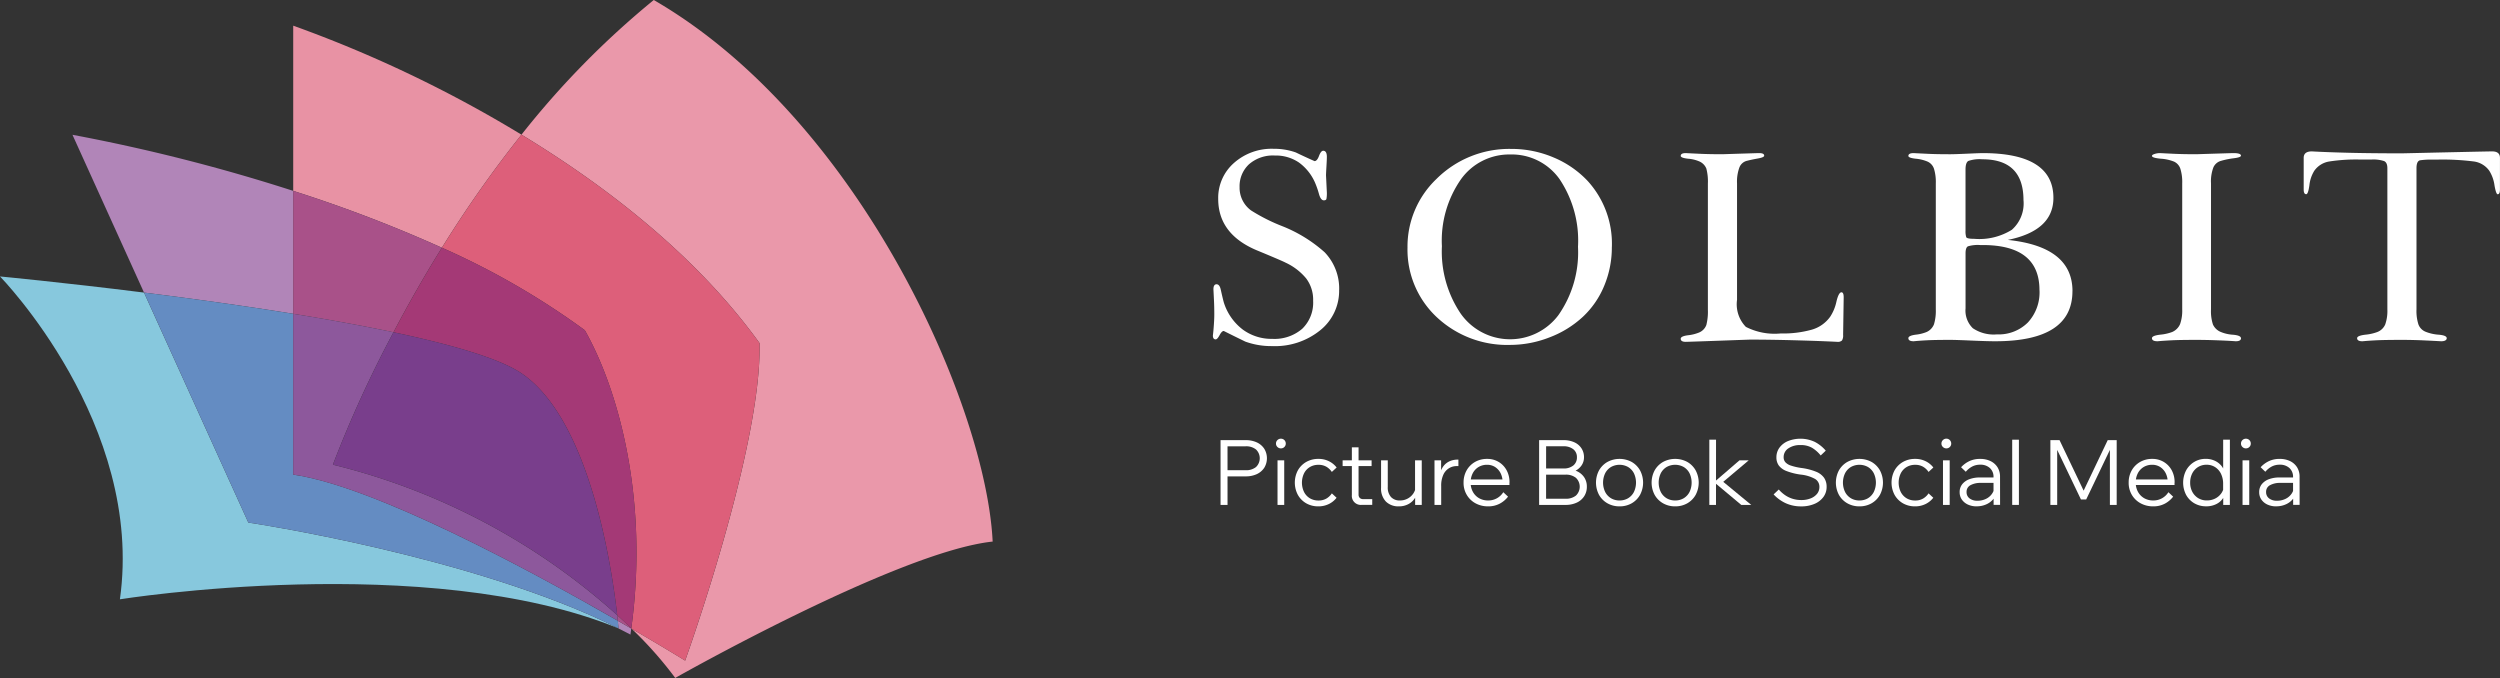
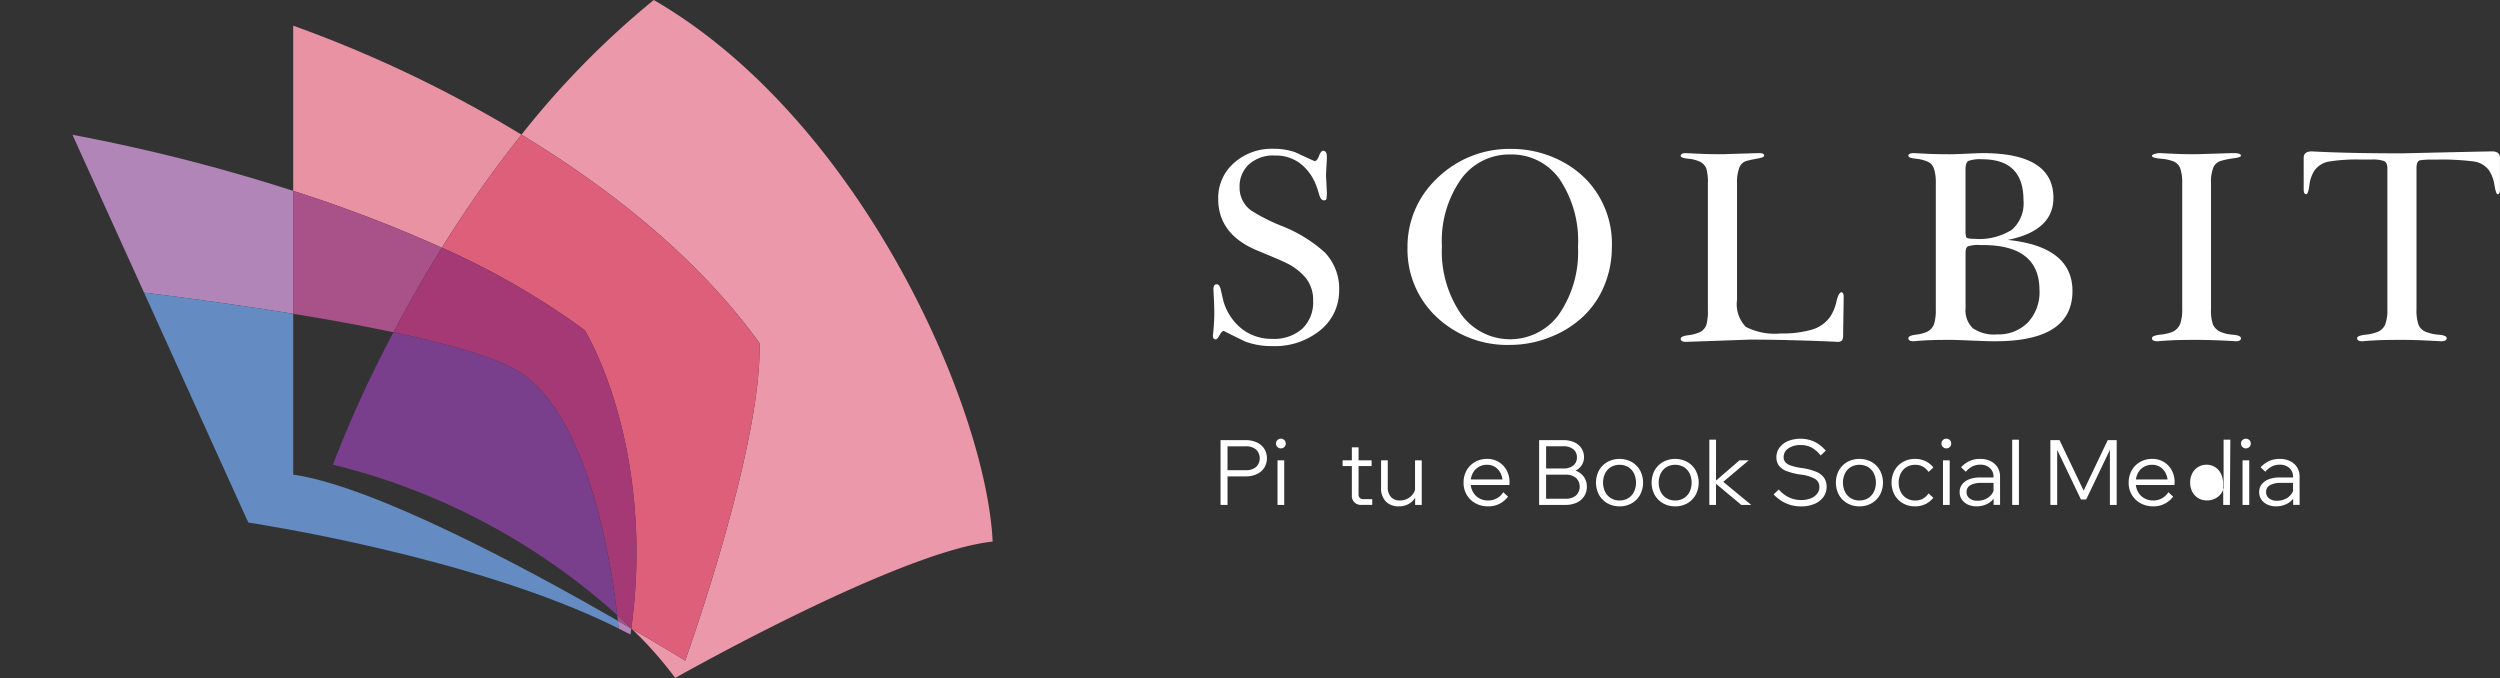
<svg xmlns="http://www.w3.org/2000/svg" width="193.204" height="52.396" viewBox="0 0 193.204 52.396">
  <rect x="0" y="0" width="193.204" height="52.396" fill="#333333" stroke="none" />
  <defs>
    <clipPath id="clip-path">
      <rect id="사각형_15" data-name="사각형 15" width="193.204" height="52.396" transform="translate(0 0)" fill="none" />
    </clipPath>
  </defs>
  <g id="그룹_18" data-name="그룹 18" transform="translate(0 0)">
    <g id="그룹_17" data-name="그룹 17" clip-path="url(#clip-path)">
      <path id="패스_52" data-name="패스 52" d="M40.3,10.407A97.354,97.354,0,0,0,22.66,1.984V14.751a107.04,107.04,0,0,1,11.488,4.394A91.105,91.105,0,0,1,40.3,10.407" fill="#e892a4" />
-       <path id="패스_53" data-name="패스 53" d="M11.13,22.611C4.8,21.818,0,21.365,0,21.365s11.168,11.406,9.267,24.95c0,0,23.754-3.8,38.523,2.244-11.171-5.59-28.6-8.175-28.6-8.175Z" fill="#87c8dd" />
      <path id="패스_54" data-name="패스 54" d="M48.783,48.574l.031.018-.03-.029v.011" fill="#a21021" />
      <path id="패스_55" data-name="패스 55" d="M50.524,0A67.06,67.06,0,0,0,40.3,10.407c6.517,3.956,13.5,9.317,18.4,16.112.192,8.051-5.75,24.535-5.75,24.535s-1.61-1-4.132-2.462a29.933,29.933,0,0,1,3.365,3.8S69.43,42.62,76.714,41.854C76.213,31.4,66.475,9.235,50.524,0" fill="#ea98aa" />
      <path id="패스_56" data-name="패스 56" d="M58.7,26.519c-4.9-6.795-11.882-12.156-18.4-16.112a91.105,91.105,0,0,0-6.149,8.738,59.412,59.412,0,0,1,11.045,6.376c2.6,4.587,4.959,13.079,3.591,23.042l.03.029c2.522,1.467,4.131,2.462,4.131,2.462S58.888,34.57,58.7,26.519" fill="#dd5f7a" />
      <path id="패스_57" data-name="패스 57" d="M22.66,14.751A139.448,139.448,0,0,0,5.6,10.417l5.53,12.194c3.555.446,7.591,1,11.53,1.639Z" fill="#b185b8" />
      <path id="패스_58" data-name="패스 58" d="M47.8,48.563l-.009,0c.315.157.626.316.93.478.023-.156.043-.309.064-.464-.328-.191-.683-.4-1.04-.6.038.375.055.59.055.59" fill="#b185b8" />
      <path id="패스_59" data-name="패스 59" d="M47.743,47.973C40.894,44.032,28.98,37.6,22.66,36.678V24.25c-3.939-.64-7.975-1.193-11.53-1.639l8.059,17.773s17.43,2.586,28.6,8.176l.009,0s-.017-.216-.055-.59" fill="#648cc2" />
      <path id="패스_60" data-name="패스 60" d="M30.407,25.678c1.064-2.021,2.309-4.232,3.741-6.533a107.054,107.054,0,0,0-11.489-4.394v9.5c2.693.438,5.333.916,7.748,1.428" fill="#a95189" />
      <path id="패스_61" data-name="패스 61" d="M47.7,47.539c.018.165.033.306.046.434.357.205.712.41,1.04.6l0-.011c-.334-.327-.7-.672-1.088-1.024" fill="#a95189" />
-       <path id="패스_62" data-name="패스 62" d="M30.407,25.678c-2.415-.512-5.055-.99-7.748-1.428V36.678c6.32.922,18.234,7.354,25.084,11.295-.014-.128-.028-.269-.047-.434a50.916,50.916,0,0,0-21.97-11.628,90.442,90.442,0,0,1,4.681-10.233" fill="#8d589c" />
      <path id="패스_63" data-name="패스 63" d="M40.3,28.85c5.333,3.611,7.007,15.174,7.4,18.689.385.352.753.7,1.087,1.024,1.369-9.964-.988-18.456-3.591-23.042a59.292,59.292,0,0,0-11.045-6.376c-1.431,2.3-2.676,4.512-3.74,6.533C34.9,26.631,38.6,27.7,40.3,28.85" fill="#a43976" />
      <path id="패스_64" data-name="패스 64" d="M40.3,28.85c-1.7-1.149-5.4-2.219-9.889-3.172a90.348,90.348,0,0,0-4.681,10.233A50.9,50.9,0,0,1,47.7,47.539C47.3,44.024,45.63,32.461,40.3,28.85" fill="#793e8c" />
      <path id="패스_65" data-name="패스 65" d="M103.49,22.414a3.9,3.9,0,0,1-1.449,3.1,5.545,5.545,0,0,1-3.722,1.233,5.884,5.884,0,0,1-2.077-.347c-.564-.273-1.118-.547-1.667-.822-.1,0-.209.109-.324.325s-.217.325-.3.325c-.145,0-.217-.1-.217-.3q.045-.368.076-.833c.022-.311.033-.573.033-.79,0-.39-.008-.732-.022-1.028s-.029-.587-.043-.876.079-.433.237-.433.267.138.326.411q.215.953.259,1.061a4.211,4.211,0,0,0,1.45,2.034,3.744,3.744,0,0,0,2.272.714,3.283,3.283,0,0,0,2.316-.78,2.8,2.8,0,0,0,.843-2.164,2.723,2.723,0,0,0-.541-1.73,4.526,4.526,0,0,0-1.58-1.212q-.281-.151-2.271-.974-2.943-1.255-2.944-3.96a3.59,3.59,0,0,1,1.212-2.769,4.383,4.383,0,0,1,3.073-1.1,5.01,5.01,0,0,1,1.709.281q.714.346,1.451.671c.129,0,.245-.133.345-.4s.209-.4.325-.4c.187,0,.281.159.281.475q0,.2-.032.737t-.033.692l.065,1.319a2.324,2.324,0,0,1-.032.5c-.022.073-.09.109-.2.109q-.24,0-.379-.5a6.776,6.776,0,0,0-.292-.844,3.8,3.8,0,0,0-1.255-1.58,3.181,3.181,0,0,0-1.862-.54,2.81,2.81,0,0,0-2,.68,2.315,2.315,0,0,0-.724,1.764,2.173,2.173,0,0,0,.888,1.8A14,14,0,0,0,99.1,17.48a10.994,10.994,0,0,1,3.268,2.013,4.045,4.045,0,0,1,1.125,2.921" fill="#fff" />
      <path id="패스_66" data-name="패스 66" d="M124.566,19.092a7.675,7.675,0,0,1-.585,2.982,6.85,6.85,0,0,1-1.655,2.41,7.879,7.879,0,0,1-2.574,1.588,8.351,8.351,0,0,1-3.041.583,7.955,7.955,0,0,1-5.6-2.074,7.145,7.145,0,0,1-2.337-5.445A7.223,7.223,0,0,1,111,13.842a7.972,7.972,0,0,1,5.8-2.333,8.277,8.277,0,0,1,3.235.648,7.691,7.691,0,0,1,2.65,1.814,7.194,7.194,0,0,1,1.883,5.121m-2.618-.021a8.521,8.521,0,0,0-1.429-5.233,4.528,4.528,0,0,0-3.808-1.9,4.588,4.588,0,0,0-3.808,1.918,8.283,8.283,0,0,0-1.472,5.169,8.576,8.576,0,0,0,1.46,5.223,4.669,4.669,0,0,0,7.542.108,8.466,8.466,0,0,0,1.515-5.288" fill="#fff" />
      <path id="패스_67" data-name="패스 67" d="M142.483,22.977l-.044,2.9a.745.745,0,0,1-.086.433.466.466,0,0,1-.368.108q-1.278-.066-3.213-.119t-3.538-.054q-4.738.172-4.955.173-.39,0-.39-.239c0-.13.188-.221.563-.27a3.092,3.092,0,0,0,.843-.207,1.01,1.01,0,0,0,.574-.586,4.177,4.177,0,0,0,.119-1.172V14.177a3.925,3.925,0,0,0-.119-1.15,1.02,1.02,0,0,0-.574-.565,2.63,2.63,0,0,0-.833-.195c-.381-.044-.573-.116-.573-.217q0-.218.39-.218.432.023,1.136.055c.468.022,1.035.032,1.7.032q2.661-.085,2.835-.087c.26,0,.389.066.389.2q0,.129-.487.216c-.324.057-.613.119-.865.184a.838.838,0,0,0-.563.508,3.16,3.16,0,0,0-.183,1.233v9a2.5,2.5,0,0,0,.682,2.088,4.883,4.883,0,0,0,2.693.509,8.225,8.225,0,0,0,2.4-.292,2.639,2.639,0,0,0,1.428-1.007,3.417,3.417,0,0,0,.477-1.157c.115-.483.245-.725.388-.725q.174,0,.174.39" fill="#fff" />
      <path id="패스_68" data-name="패스 68" d="M160.162,22.5q0,3.873-5.973,3.873-.6,0-1.839-.054t-1.623-.053q-1.189,0-1.807.032c-.411.021-.753.047-1.027.075q-.411,0-.411-.237c0-.13.187-.22.563-.271a3.1,3.1,0,0,0,.843-.206,1.091,1.091,0,0,0,.574-.6,3.593,3.593,0,0,0,.14-1.148V14.17a3.5,3.5,0,0,0-.14-1.125.925.925,0,0,0-.488-.552,3.016,3.016,0,0,0-.919-.227c-.383-.043-.573-.116-.573-.216q0-.218.411-.217c.274.015.645.032,1.114.055s1.042.032,1.72.032c.231,0,.663-.015,1.3-.043s1.031-.044,1.189-.044q5.475,0,5.475,3.462,0,2.532-3.526,3.246,5,.521,5,3.96m-3.787-7.032q0-3.16-3.181-3.159a2.666,2.666,0,0,0-1.082.129c-.145.086-.216.31-.216.671v4.717a1.511,1.511,0,0,0,.054.5c.036.086.241.13.617.13a4.744,4.744,0,0,0,2.91-.7,2.721,2.721,0,0,0,.9-2.282m1.233,6.945q0-3.483-4.393-3.483h-.194a2.641,2.641,0,0,0-.941.1q-.185.1-.184.552v4.241a1.906,1.906,0,0,0,.563,1.536,2.876,2.876,0,0,0,1.86.476,3.191,3.191,0,0,0,2.392-.919,3.426,3.426,0,0,0,.9-2.5" fill="#fff" />
      <path id="패스_69" data-name="패스 69" d="M173.189,26.136c0,.158-.138.237-.411.237-.376-.028-.862-.053-1.461-.075s-1.122-.032-1.568-.032q-1.234,0-1.894.032c-.44.022-.812.047-1.114.075q-.434,0-.434-.237,0-.195.628-.271a3.584,3.584,0,0,0,.931-.206,1.162,1.162,0,0,0,.616-.616,3.134,3.134,0,0,0,.163-1.136V14.169a3.463,3.463,0,0,0-.142-1.125.924.924,0,0,0-.486-.552,3.285,3.285,0,0,0-1.028-.227c-.454-.043-.682-.115-.682-.216,0-.058.069-.108.206-.151a1.373,1.373,0,0,1,.422-.066q.411.023,1.1.055c.462.021,1.031.032,1.71.032q2.682-.085,2.855-.087c.39,0,.585.066.585.2,0,.086-.191.155-.574.2a6.44,6.44,0,0,0-.974.2.907.907,0,0,0-.584.508,3.064,3.064,0,0,0-.183,1.233v9.738a3.271,3.271,0,0,0,.151,1.168,1.135,1.135,0,0,0,.627.584,2.861,2.861,0,0,0,.931.206c.4.037.606.126.606.271" fill="#fff" />
      <path id="패스_70" data-name="패스 70" d="M193.2,14.646c0,.245-.059.367-.175.367-.086,0-.168-.233-.248-.7a2.826,2.826,0,0,0-.4-1.114,1.744,1.744,0,0,0-1.235-.725,19.177,19.177,0,0,0-2.792-.14h-.367a5.919,5.919,0,0,0-.952.053c-.186.036-.281.242-.281.617V23.907a3.415,3.415,0,0,0,.151,1.169.984.984,0,0,0,.552.562,3.322,3.322,0,0,0,1.017.228c.412.036.617.126.617.27s-.145.238-.432.238c-.247-.015-.668-.037-1.267-.065s-1.187-.043-1.763-.043q-1.3,0-1.959.032c-.441.022-.8.047-1.092.076-.274,0-.412-.08-.412-.238,0-.13.209-.219.629-.27a3.607,3.607,0,0,0,.929-.206,1.086,1.086,0,0,0,.617-.595,3.189,3.189,0,0,0,.163-1.158V13c0-.289-.084-.472-.25-.551a2.659,2.659,0,0,0-.985-.119h-.864a13.573,13.573,0,0,0-2.4.151,1.747,1.747,0,0,0-1.146.714,2.614,2.614,0,0,0-.38,1.114c-.064.47-.146.7-.248.7-.129,0-.194-.122-.194-.367V12.2c0-.332.208-.5.628-.5q1.189.066,2.909.108t4.058.043q6.6-.151,6.968-.151c.4,0,.606.166.606.5Z" fill="#fff" />
      <path id="패스_71" data-name="패스 71" d="M94.866,39.02h-.54V34.015h1.939a2.013,2.013,0,0,1,.866.175,1.383,1.383,0,0,1,.573.49,1.414,1.414,0,0,1,0,1.47,1.383,1.383,0,0,1-.573.49,2.013,2.013,0,0,1-.866.175h-1.47v-.476h1.47a1.206,1.206,0,0,0,.8-.245.938.938,0,0,0,0-1.358,1.206,1.206,0,0,0-.8-.245h-1.4Z" fill="#fff" />
      <path id="패스_72" data-name="패스 72" d="M98.989,34.652a.373.373,0,0,1-.267-.109.353.353,0,0,1-.111-.262.361.361,0,0,1,.111-.27.372.372,0,0,1,.267-.108.371.371,0,0,1,.378.378.359.359,0,0,1-.109.262.366.366,0,0,1-.269.109m.258,4.368h-.518V35.576h.518Z" fill="#fff" />
-       <path id="패스_73" data-name="패스 73" d="M102.922,38.123l.371.344a1.688,1.688,0,0,1-.6.486,1.808,1.808,0,0,1-.815.179,1.836,1.836,0,0,1-.935-.238,1.727,1.727,0,0,1-.643-.652,2.025,2.025,0,0,1,0-1.89,1.721,1.721,0,0,1,.647-.651,1.852,1.852,0,0,1,.938-.237,1.789,1.789,0,0,1,.812.178,1.683,1.683,0,0,1,.6.487l-.371.343a1.3,1.3,0,0,0-.42-.4,1.184,1.184,0,0,0-.616-.15,1.248,1.248,0,0,0-.665.175,1.181,1.181,0,0,0-.447.486,1.67,1.67,0,0,0,0,1.435,1.19,1.19,0,0,0,.447.487,1.257,1.257,0,0,0,.665.175,1.184,1.184,0,0,0,.616-.151,1.282,1.282,0,0,0,.42-.4" fill="#fff" />
      <path id="패스_74" data-name="패스 74" d="M106,36.017h-2.24v-.441H106Zm.049,3h-.812a.694.694,0,0,1-.763-.763V34.568h.518v3.647a.363.363,0,0,0,.091.262.35.35,0,0,0,.266.095h.7Z" fill="#fff" />
      <path id="패스_75" data-name="패스 75" d="M109.433,37.529l.1.147a1.288,1.288,0,0,1-.146.749,1.329,1.329,0,0,1-.515.518,1.525,1.525,0,0,1-.767.189,1.357,1.357,0,0,1-1-.371,1.443,1.443,0,0,1-.374-1.071V35.576h.518v2.058a1.1,1.1,0,0,0,.249.777.9.9,0,0,0,.7.266,1.228,1.228,0,0,0,1.03-.546,1.259,1.259,0,0,0,.2-.6m.447,1.491h-.511v-.672l-.007-.2V35.576h.518Z" fill="#fff" />
-       <path id="패스_76" data-name="패스 76" d="M112.708,35.52v.5h-.14a1.127,1.127,0,0,0-.581.161,1.146,1.146,0,0,0-.441.5,2.025,2.025,0,0,0-.168.889V39.02h-.518V35.576h.511v1.092h-.091a1.488,1.488,0,0,1,.294-.672,1.233,1.233,0,0,1,.487-.364,1.5,1.5,0,0,1,.57-.112Z" fill="#fff" />
      <path id="패스_77" data-name="패스 77" d="M116.179,38.04l.365.343a1.976,1.976,0,0,1-.659.549,1.868,1.868,0,0,1-.88.2,1.992,1.992,0,0,1-.978-.238,1.751,1.751,0,0,1-.674-.651,1.8,1.8,0,0,1-.246-.945,1.885,1.885,0,0,1,.235-.945,1.728,1.728,0,0,1,.647-.651,1.84,1.84,0,0,1,.938-.238,1.694,1.694,0,0,1,.892.235,1.674,1.674,0,0,1,.612.64,1.9,1.9,0,0,1,.226.938v.042h-.533v-.042a1.532,1.532,0,0,0-.157-.71,1.229,1.229,0,0,0-.427-.477,1.123,1.123,0,0,0-.613-.171,1.254,1.254,0,0,0-.666.175,1.212,1.212,0,0,0-.447.483,1.526,1.526,0,0,0-.161.715,1.454,1.454,0,0,0,.175.72,1.254,1.254,0,0,0,.479.49,1.384,1.384,0,0,0,.7.175,1.359,1.359,0,0,0,1.169-.637m.478-.56h-3.116v-.427h3l.113.224Z" fill="#fff" />
      <path id="패스_78" data-name="패스 78" d="M118.946,39.02V34.015h1.876a1.992,1.992,0,0,1,.84.164,1.286,1.286,0,0,1,.552.462,1.236,1.236,0,0,1,.2.7,1.09,1.09,0,0,1-.2.643,1.282,1.282,0,0,1-.552.438,2.074,2.074,0,0,1-.84.157h-1.268V36.24h1.428a2.1,2.1,0,0,1,.868.168,1.354,1.354,0,0,1,.578.477,1.272,1.272,0,0,1,.206.727,1.323,1.323,0,0,1-.206.739,1.361,1.361,0,0,1-.578.494,2.022,2.022,0,0,1-.868.175Zm.538-.476h1.5a1.226,1.226,0,0,0,.806-.245.947.947,0,0,0,0-1.372,1.226,1.226,0,0,0-.806-.245h-1.567v-.477h1.407a1.166,1.166,0,0,0,.763-.23.785.785,0,0,0,.28-.637.758.758,0,0,0-.28-.62,1.176,1.176,0,0,0-.763-.228h-1.338Z" fill="#fff" />
      <path id="패스_79" data-name="패스 79" d="M125.161,39.132a1.848,1.848,0,0,1-.938-.238,1.705,1.705,0,0,1-.648-.652,2.023,2.023,0,0,1,0-1.889,1.719,1.719,0,0,1,.648-.652,1.981,1.981,0,0,1,1.879,0,1.73,1.73,0,0,1,.644.652,2.016,2.016,0,0,1,0,1.889,1.716,1.716,0,0,1-.644.652,1.846,1.846,0,0,1-.941.238m0-.455a1.257,1.257,0,0,0,.665-.175,1.206,1.206,0,0,0,.448-.487,1.689,1.689,0,0,0,0-1.435,1.2,1.2,0,0,0-.448-.486,1.351,1.351,0,0,0-1.33,0,1.2,1.2,0,0,0-.448.486,1.679,1.679,0,0,0,0,1.435,1.206,1.206,0,0,0,.448.487,1.257,1.257,0,0,0,.665.175" fill="#fff" />
      <path id="패스_80" data-name="패스 80" d="M129.459,39.132a1.848,1.848,0,0,1-.938-.238,1.705,1.705,0,0,1-.648-.652,2.023,2.023,0,0,1,0-1.889,1.719,1.719,0,0,1,.648-.652,1.981,1.981,0,0,1,1.879,0,1.73,1.73,0,0,1,.644.652,2.016,2.016,0,0,1,0,1.889,1.716,1.716,0,0,1-.644.652,1.846,1.846,0,0,1-.941.238m0-.455a1.257,1.257,0,0,0,.665-.175,1.206,1.206,0,0,0,.448-.487,1.689,1.689,0,0,0,0-1.435,1.2,1.2,0,0,0-.448-.486,1.351,1.351,0,0,0-1.33,0,1.2,1.2,0,0,0-.448.486,1.679,1.679,0,0,0,0,1.435,1.206,1.206,0,0,0,.448.487,1.257,1.257,0,0,0,.665.175" fill="#fff" />
      <path id="패스_81" data-name="패스 81" d="M132.615,39.02H132.1V33.98h.518Zm2.723,0h-.77l-2.134-1.785h.07l1.925-1.659h.714L133.1,37.3v-.126Z" fill="#fff" />
      <path id="패스_82" data-name="패스 82" d="M137.068,38.208l.4-.379a2.486,2.486,0,0,0,.484.435,2.157,2.157,0,0,0,.577.28,2.249,2.249,0,0,0,.676.1,1.927,1.927,0,0,0,.72-.126,1.2,1.2,0,0,0,.5-.354.83.83,0,0,0,.181-.535.7.7,0,0,0-.329-.613,2.9,2.9,0,0,0-1.12-.339,4.8,4.8,0,0,1-1.1-.277,1.323,1.323,0,0,1-.592-.43,1.06,1.06,0,0,1-.181-.623,1.246,1.246,0,0,1,.237-.753,1.561,1.561,0,0,1,.658-.507,2.622,2.622,0,0,1,2.069.062,2.781,2.781,0,0,1,.85.679l-.391.371a2.591,2.591,0,0,0-.662-.588,1.728,1.728,0,0,0-.9-.216,1.594,1.594,0,0,0-.937.255.8.8,0,0,0-.365.69.569.569,0,0,0,.133.381.983.983,0,0,0,.435.262,4.522,4.522,0,0,0,.8.182,4.6,4.6,0,0,1,1.14.291,1.383,1.383,0,0,1,.62.473,1.215,1.215,0,0,1,.193.692,1.3,1.3,0,0,1-.249.788,1.637,1.637,0,0,1-.69.532,2.54,2.54,0,0,1-1.021.193,2.826,2.826,0,0,1-1.2-.245,2.993,2.993,0,0,1-.935-.679" fill="#fff" />
      <path id="패스_83" data-name="패스 83" d="M143.7,39.132a1.848,1.848,0,0,1-.938-.238,1.705,1.705,0,0,1-.648-.652,2.023,2.023,0,0,1,0-1.889,1.719,1.719,0,0,1,.648-.652,1.981,1.981,0,0,1,1.879,0,1.73,1.73,0,0,1,.644.652,2.023,2.023,0,0,1,0,1.889,1.716,1.716,0,0,1-.644.652,1.846,1.846,0,0,1-.941.238m0-.455a1.257,1.257,0,0,0,.665-.175,1.21,1.21,0,0,0,.447-.487,1.679,1.679,0,0,0,0-1.435,1.2,1.2,0,0,0-.447-.486,1.351,1.351,0,0,0-1.33,0,1.2,1.2,0,0,0-.448.486,1.679,1.679,0,0,0,0,1.435,1.206,1.206,0,0,0,.448.487,1.257,1.257,0,0,0,.665.175" fill="#fff" />
      <path id="패스_84" data-name="패스 84" d="M149.037,38.123l.371.344a1.679,1.679,0,0,1-.6.486,1.808,1.808,0,0,1-.815.179,1.836,1.836,0,0,1-.935-.238,1.728,1.728,0,0,1-.643-.652,2.025,2.025,0,0,1,0-1.89,1.721,1.721,0,0,1,.647-.651,1.853,1.853,0,0,1,.939-.237,1.788,1.788,0,0,1,.811.178,1.683,1.683,0,0,1,.6.487l-.371.343a1.3,1.3,0,0,0-.42-.4,1.183,1.183,0,0,0-.615-.15,1.248,1.248,0,0,0-.665.175,1.19,1.19,0,0,0-.448.486,1.67,1.67,0,0,0,0,1.435,1.2,1.2,0,0,0,.448.487,1.257,1.257,0,0,0,.665.175,1.183,1.183,0,0,0,.615-.151,1.282,1.282,0,0,0,.42-.4" fill="#fff" />
      <path id="패스_85" data-name="패스 85" d="M150.416,34.652a.369.369,0,0,1-.265-.109.348.348,0,0,1-.113-.262.356.356,0,0,1,.113-.27.376.376,0,0,1,.643.27.358.358,0,0,1-.108.262.367.367,0,0,1-.27.109m.259,4.368h-.518V35.576h.518Z" fill="#fff" />
      <path id="패스_86" data-name="패스 86" d="M152.761,39.132a1.581,1.581,0,0,1-.69-.143,1.146,1.146,0,0,1-.462-.389.985.985,0,0,1-.164-.56.963.963,0,0,1,.2-.62,1.261,1.261,0,0,1,.556-.388,2.282,2.282,0,0,1,.8-.133h1.133v.42h-1.063a1.591,1.591,0,0,0-.78.172.569.569,0,0,0-.312.535.591.591,0,0,0,.231.49.958.958,0,0,0,.609.182,1.478,1.478,0,0,0,.658-.144,1.194,1.194,0,0,0,.472-.4,1.165,1.165,0,0,0,.2-.6l.21.119a1.376,1.376,0,0,1-.207.749,1.444,1.444,0,0,1-.57.518,1.764,1.764,0,0,1-.826.189m1.813-.112h-.5v-.672l-.007-.2V36.864a.9.9,0,0,0-.28-.693,1.074,1.074,0,0,0-.756-.259,1.3,1.3,0,0,0-.62.147,1.622,1.622,0,0,0-.486.4l-.364-.35a2.069,2.069,0,0,1,.648-.476,1.919,1.919,0,0,1,.822-.168,1.811,1.811,0,0,1,.809.171,1.31,1.31,0,0,1,.539.48,1.35,1.35,0,0,1,.192.728Z" fill="#fff" />
      <rect id="사각형_14" data-name="사각형 14" width="0.518" height="5.04" transform="translate(155.506 33.98)" fill="#fff" />
      <path id="패스_87" data-name="패스 87" d="M161.224,38.6h-.405L158.8,34.386h.183V39.02h-.526V34.015h.707l2.031,4.256h-.336l2.029-4.256h.693V39.02h-.525V34.386h.183Z" fill="#fff" />
      <path id="패스_88" data-name="패스 88" d="M167.58,38.04l.364.343a1.982,1.982,0,0,1-.658.549,1.874,1.874,0,0,1-.882.2,1.993,1.993,0,0,1-.977-.238,1.76,1.76,0,0,1-.675-.651,1.811,1.811,0,0,1-.245-.945,1.874,1.874,0,0,1,.235-.945,1.721,1.721,0,0,1,.647-.651,1.84,1.84,0,0,1,.938-.238,1.694,1.694,0,0,1,.892.235,1.676,1.676,0,0,1,.613.64,1.9,1.9,0,0,1,.224.938v.042h-.532v-.042a1.52,1.52,0,0,0-.157-.71,1.221,1.221,0,0,0-.427-.477,1.121,1.121,0,0,0-.613-.171,1.253,1.253,0,0,0-.665.175,1.214,1.214,0,0,0-.448.483,1.526,1.526,0,0,0-.161.715,1.465,1.465,0,0,0,.175.72,1.261,1.261,0,0,0,.479.49,1.385,1.385,0,0,0,.7.175,1.359,1.359,0,0,0,1.169-.637m.476-.56h-3.115v-.427h3l.112.224Z" fill="#fff" />
-       <path id="패스_89" data-name="패스 89" d="M172.327,39.02h-.513v-.938l-.007-.007V37.4a1.736,1.736,0,0,0-.161-.774,1.254,1.254,0,0,0-.451-.521,1.193,1.193,0,0,0-.668-.189,1.222,1.222,0,0,0-.657.178,1.236,1.236,0,0,0-.449.49,1.532,1.532,0,0,0-.161.711,1.49,1.49,0,0,0,.164.71,1.263,1.263,0,0,0,.456.491,1.25,1.25,0,0,0,.668.178,1.406,1.406,0,0,0,.647-.147,1.277,1.277,0,0,0,.474-.409,1.2,1.2,0,0,0,.209-.592l.1.14a1.174,1.174,0,0,1-.125.746,1.3,1.3,0,0,1-.536.525,1.692,1.692,0,0,1-.822.192,1.776,1.776,0,0,1-.92-.238,1.694,1.694,0,0,1-.631-.651,2.066,2.066,0,0,1,0-1.883,1.74,1.74,0,0,1,.623-.654,1.688,1.688,0,0,1,.9-.242,1.627,1.627,0,0,1,.69.144,1.439,1.439,0,0,1,.522.4,1.279,1.279,0,0,1,.265.609h-.134V33.98h.52Z" fill="#fff" />
+       <path id="패스_89" data-name="패스 89" d="M172.327,39.02h-.513v-.938l-.007-.007V37.4a1.736,1.736,0,0,0-.161-.774,1.254,1.254,0,0,0-.451-.521,1.193,1.193,0,0,0-.668-.189,1.222,1.222,0,0,0-.657.178,1.236,1.236,0,0,0-.449.49,1.532,1.532,0,0,0-.161.711,1.49,1.49,0,0,0,.164.71,1.263,1.263,0,0,0,.456.491,1.25,1.25,0,0,0,.668.178,1.406,1.406,0,0,0,.647-.147,1.277,1.277,0,0,0,.474-.409,1.2,1.2,0,0,0,.209-.592l.1.14h-.134V33.98h.52Z" fill="#fff" />
      <path id="패스_90" data-name="패스 90" d="M173.566,34.652a.369.369,0,0,1-.266-.109.35.35,0,0,1-.112-.262.358.358,0,0,1,.112-.27.385.385,0,0,1,.535,0,.363.363,0,0,1,.109.27.355.355,0,0,1-.109.262.366.366,0,0,1-.269.109m.259,4.368h-.518V35.576h.518Z" fill="#fff" />
      <path id="패스_91" data-name="패스 91" d="M175.91,39.132a1.581,1.581,0,0,1-.69-.143,1.146,1.146,0,0,1-.462-.389.985.985,0,0,1-.164-.56.963.963,0,0,1,.2-.62,1.261,1.261,0,0,1,.556-.388,2.282,2.282,0,0,1,.8-.133h1.133v.42h-1.063a1.591,1.591,0,0,0-.78.172.569.569,0,0,0-.312.535.591.591,0,0,0,.231.49.958.958,0,0,0,.609.182,1.478,1.478,0,0,0,.658-.144,1.194,1.194,0,0,0,.472-.4,1.165,1.165,0,0,0,.2-.6l.21.119a1.376,1.376,0,0,1-.207.749,1.444,1.444,0,0,1-.57.518,1.764,1.764,0,0,1-.826.189m1.813-.112h-.5v-.672l-.007-.2V36.864a.9.9,0,0,0-.28-.693,1.074,1.074,0,0,0-.756-.259,1.3,1.3,0,0,0-.62.147,1.622,1.622,0,0,0-.486.4l-.364-.35a2.069,2.069,0,0,1,.648-.476,1.919,1.919,0,0,1,.822-.168,1.811,1.811,0,0,1,.809.171,1.31,1.31,0,0,1,.539.48,1.35,1.35,0,0,1,.192.728Z" fill="#fff" />
    </g>
  </g>
</svg>